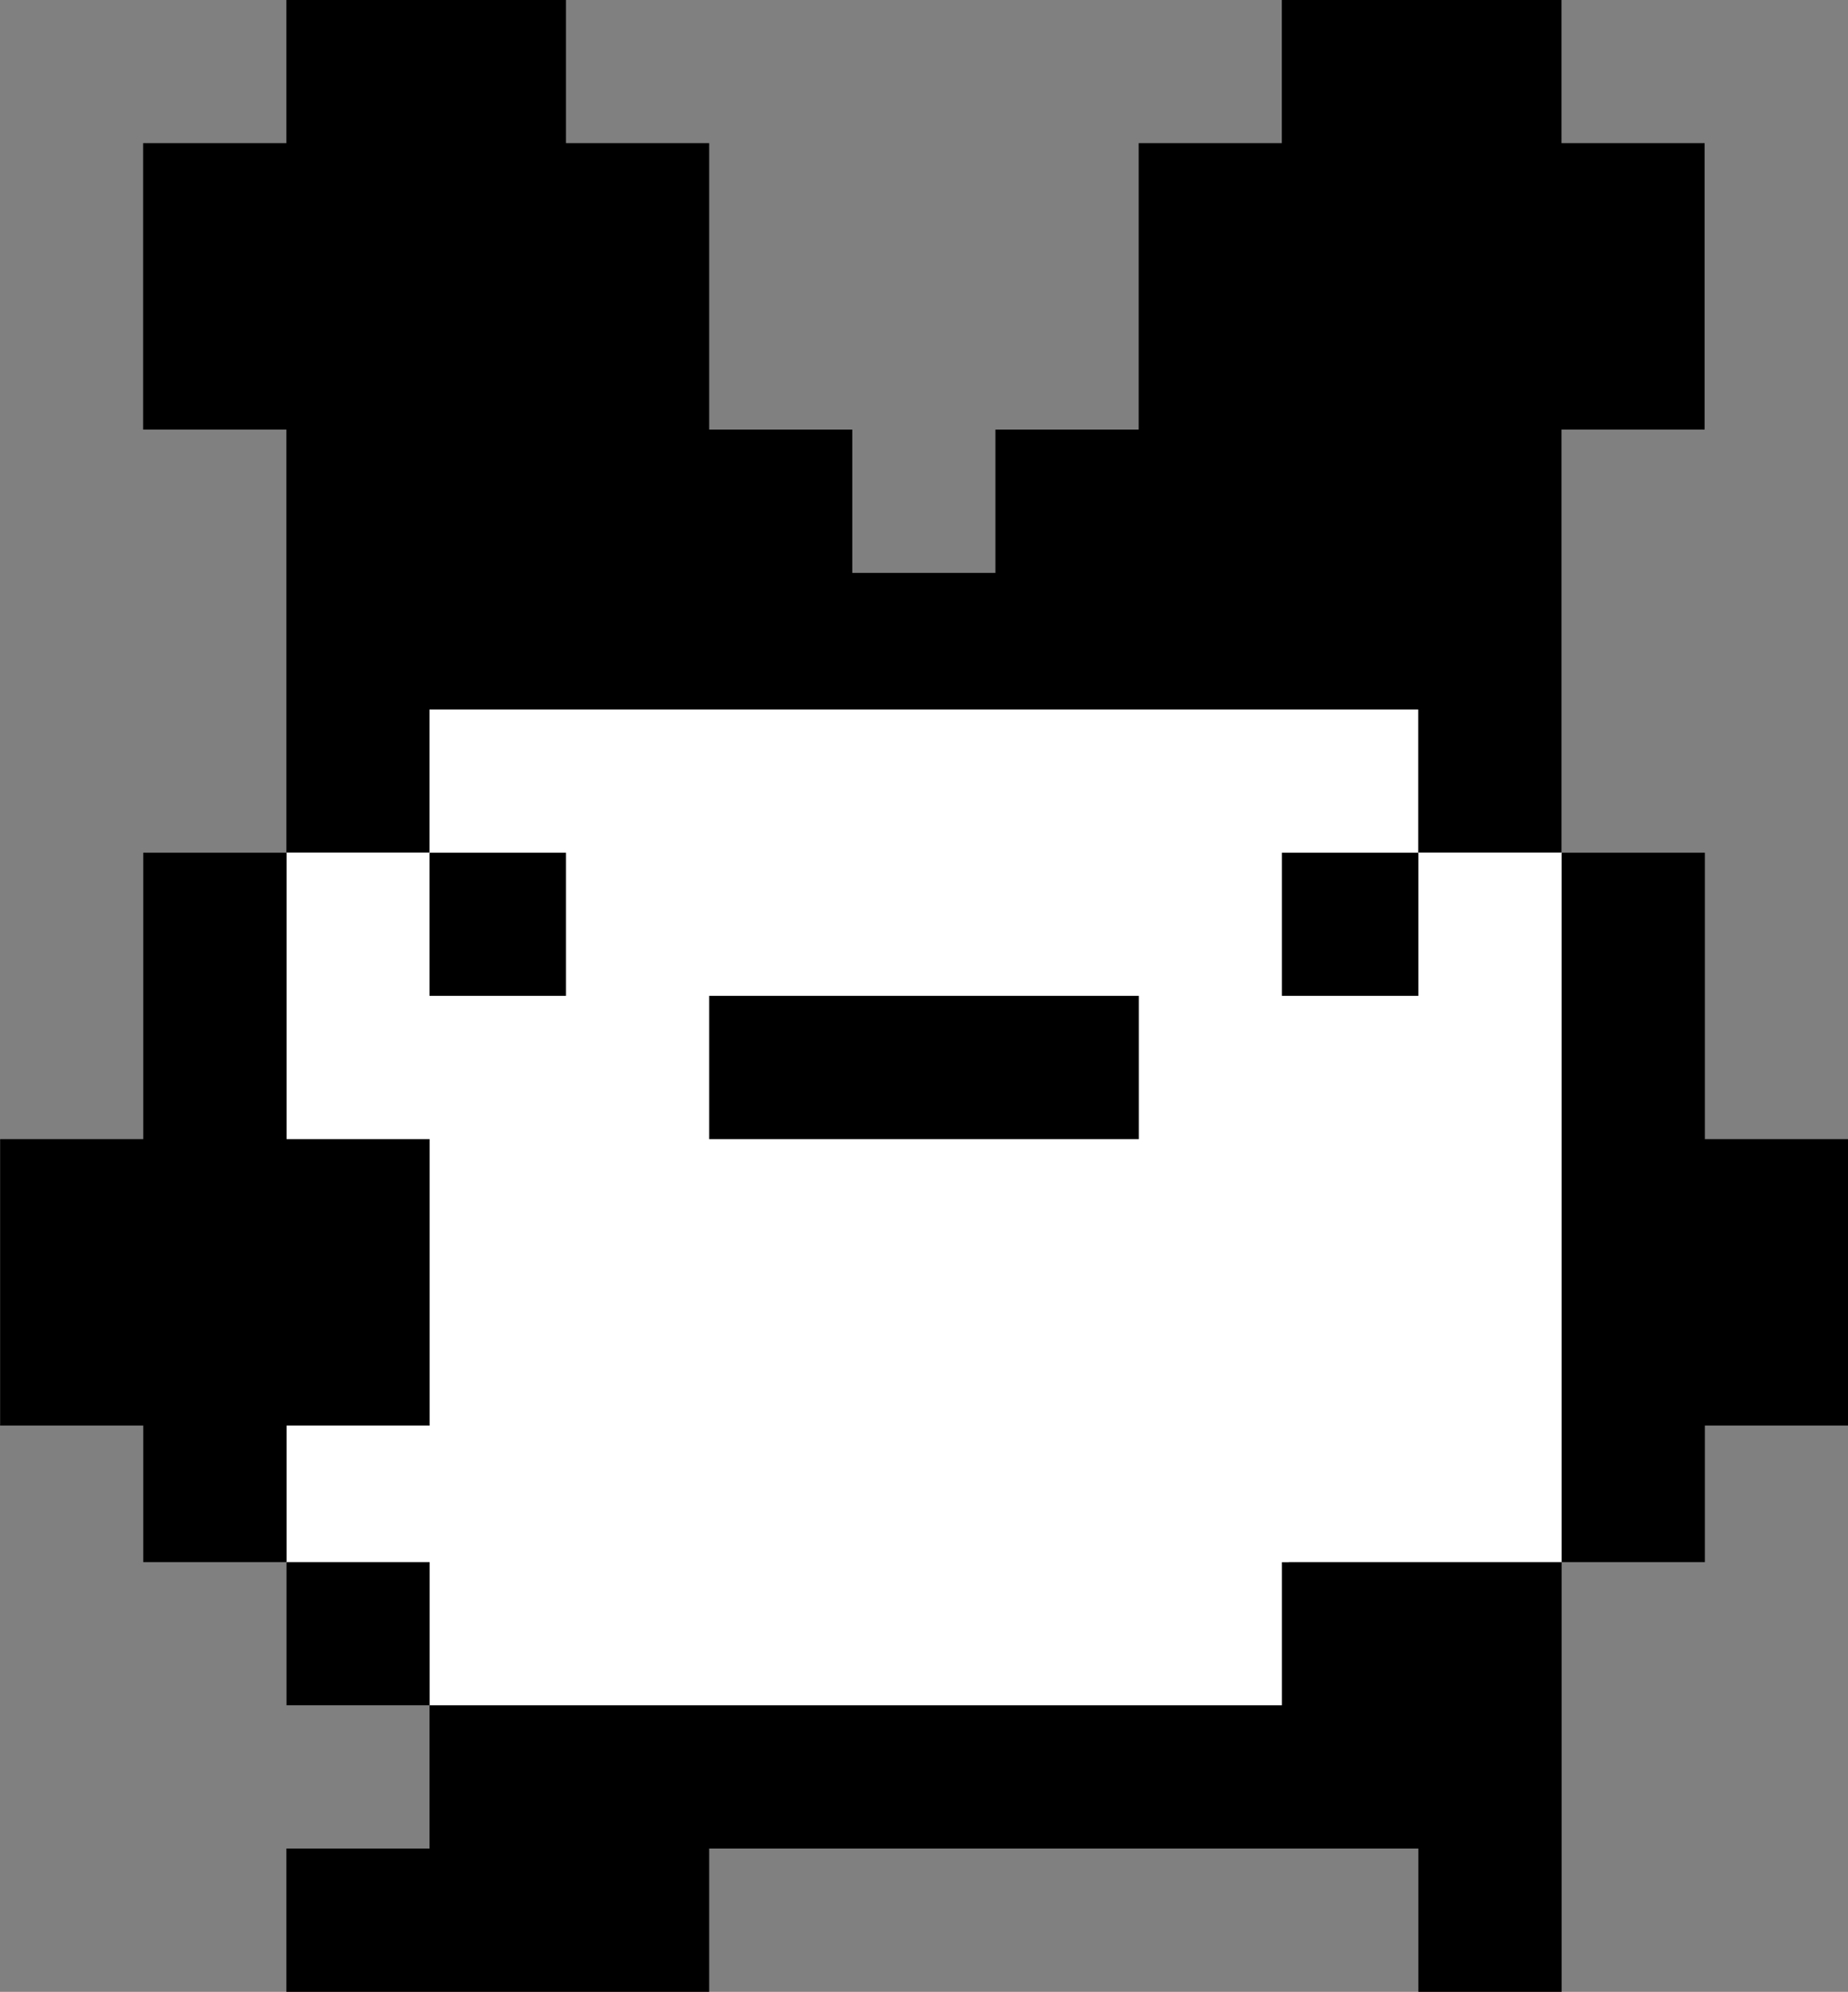
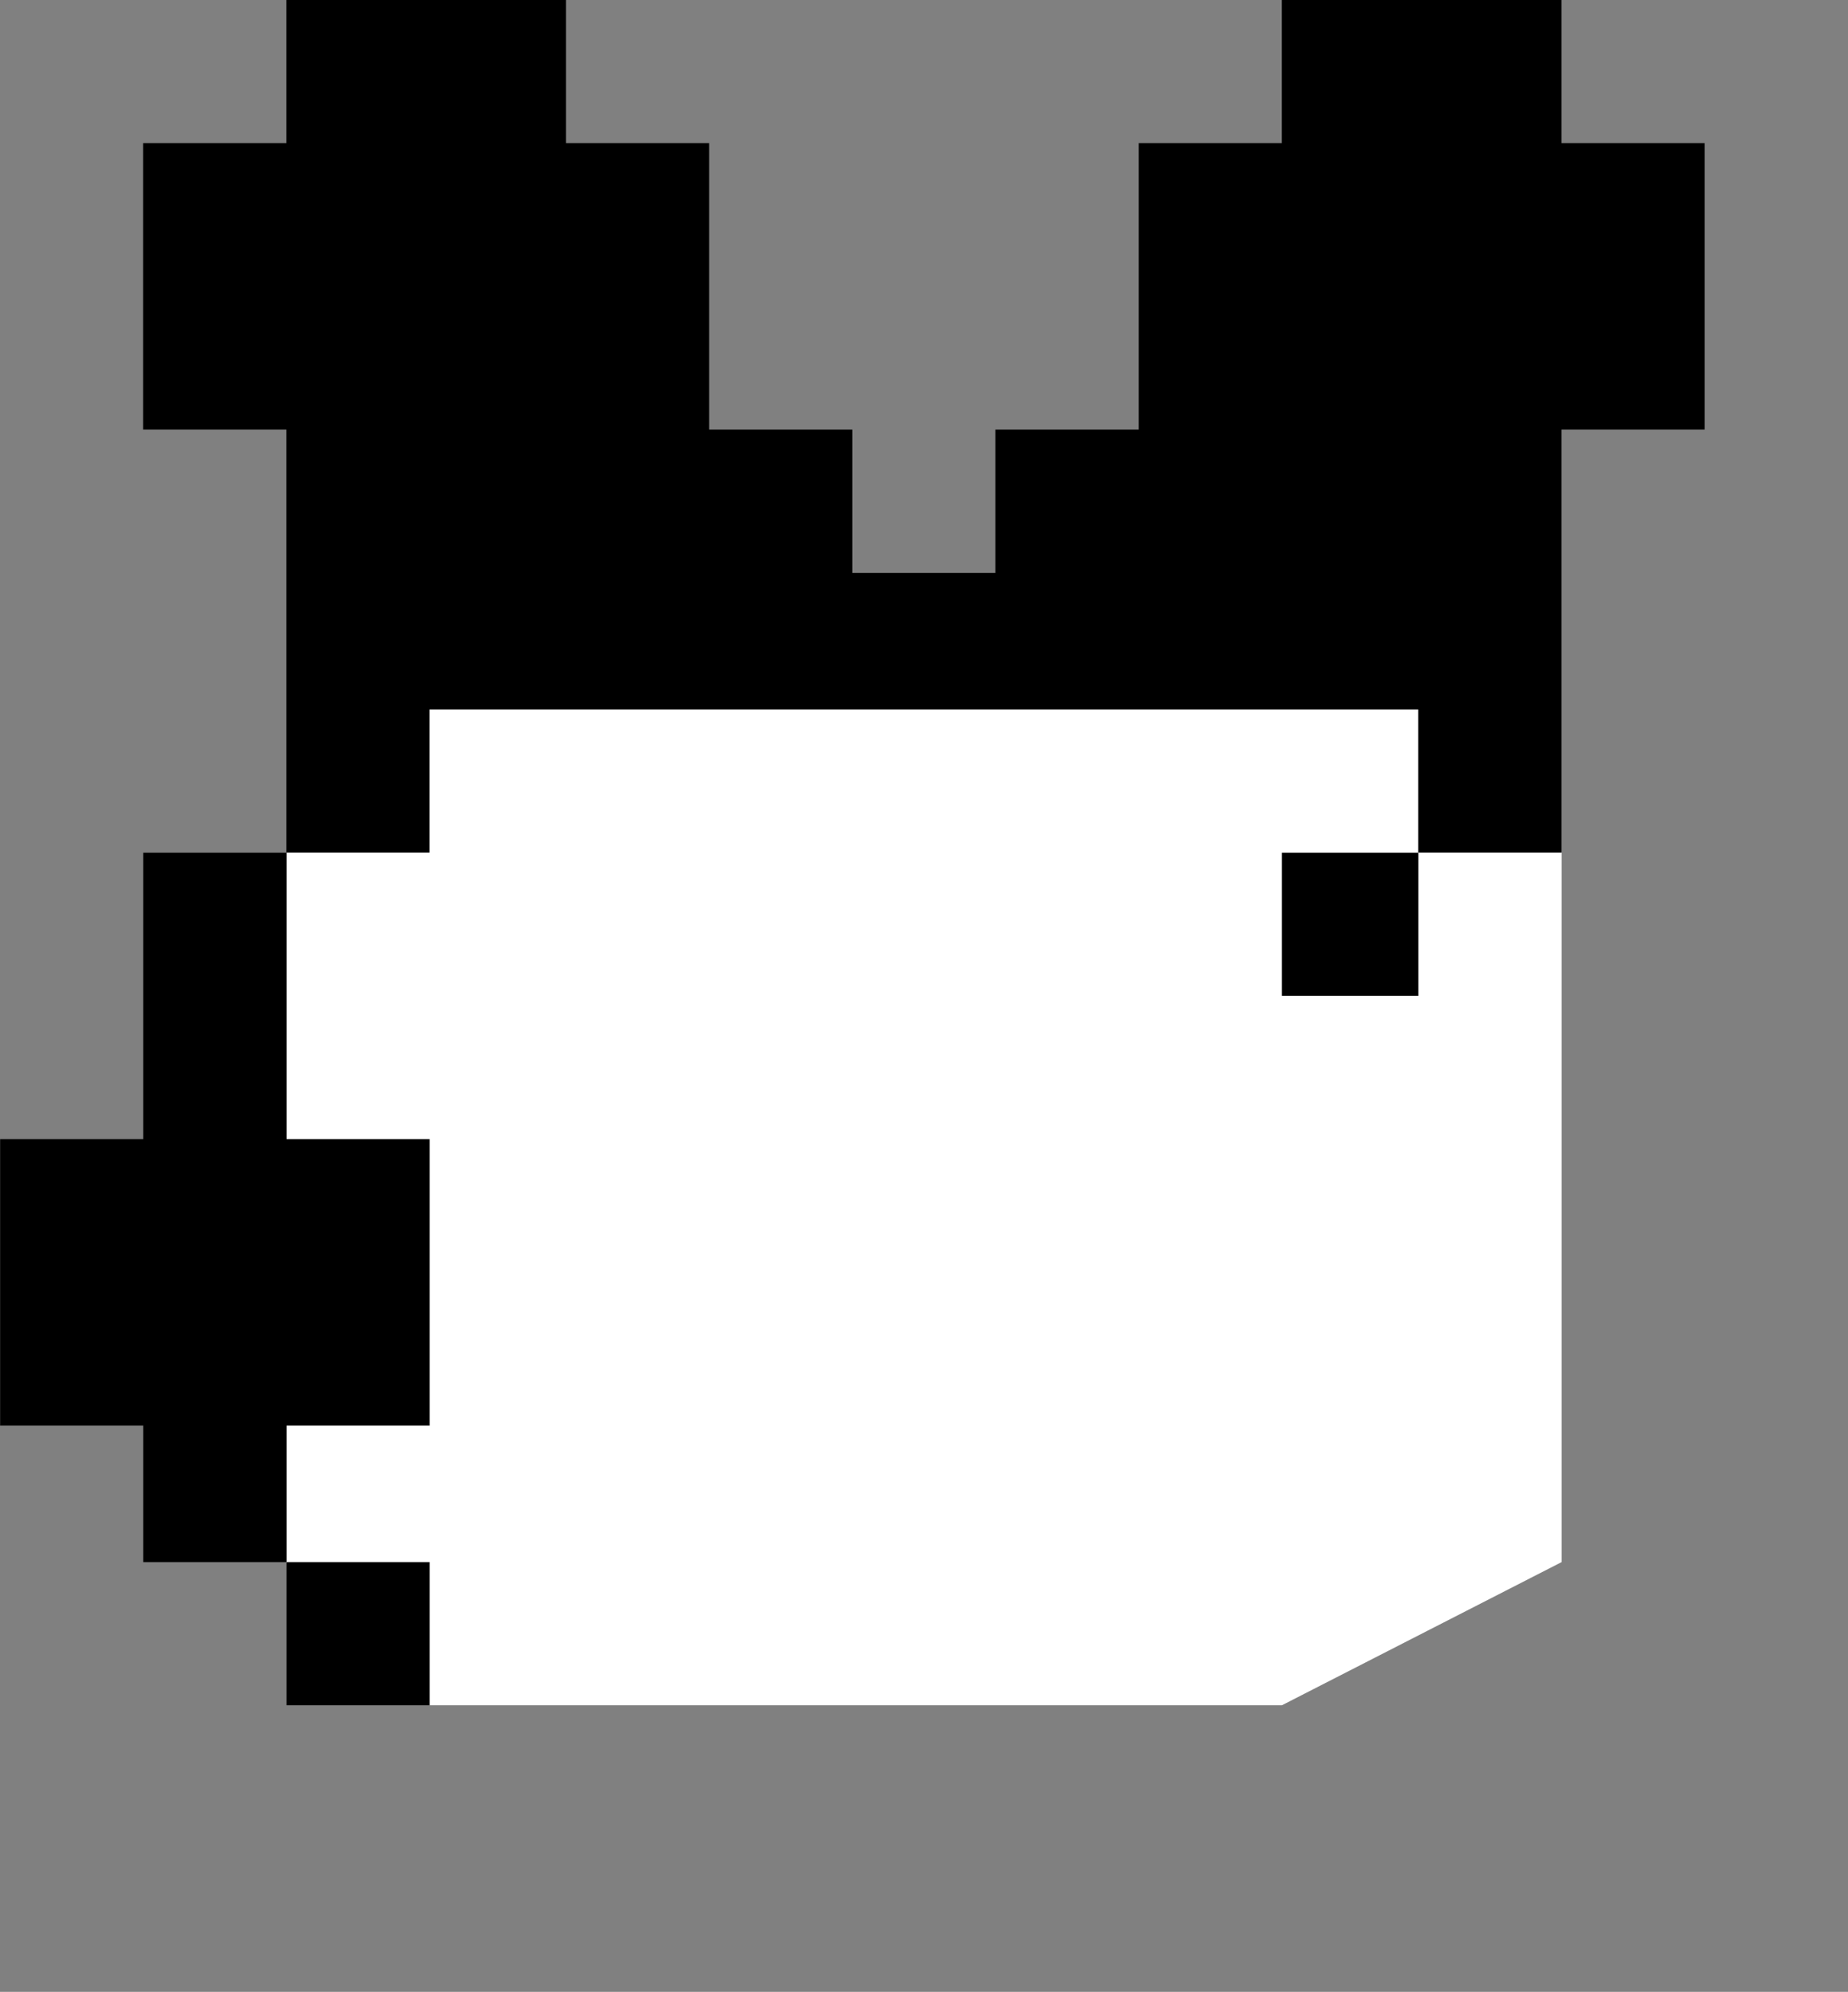
<svg xmlns="http://www.w3.org/2000/svg" id="_レイヤー_2" data-name="レイヤー 2" viewBox="0 0 143.71 154.85">
  <rect x="0" y="0" width="143.71" height="154.85" fill="#808080" stroke="none" />
  <defs>
    <style>
      .cls-1 {
        fill: none;
      }

      .cls-2 {
        fill: #fff;
      }
    </style>
  </defs>
  <g id="_レイヤー_1-2" data-name="レイヤー 1">
    <g>
      <rect class="cls-1" width="143.71" height="154.85" />
      <g>
        <polygon class="cls-2" points="33.41 55.15 22.27 66.29 22.27 121.44 33.41 132.57 99.69 132.57 121.44 121.44 121.44 66.29 110.3 55.15 33.41 55.15" />
-         <path d="M100.23,121.44c7.07,0,14.12,0,21.21,0,0,11.12,0,22.27,0,33.41-3.73,0-7.43,0-11.14,0,0-3.8,0-7.36,0-11.14-18.38,0-36.79,0-55.15,0,0,3.78,0,7.34,0,11.14-10.94,0-21.96,0-32.88,0,0-3.8,0-7.36,0-11.14,3.78,0,7.34,0,11.13,0,0-3.76,0-7.39,0-11.13,22.11,0,44.16,0,66.29,0,0-3.76,0-7.39,0-11.13h.53Z" />
        <path d="M22.8,121.44c3.6,0,7,0,10.61,0,0,3.74,0,7.37,0,11.13-3.79,0-7.36,0-11.13,0,0-3.76,0-7.39,0-11.13h.53Z" />
-         <path d="M55.68,77.42c10.94,0,21.92,0,32.88,0,0,3.75,0,7.37,0,11.14-11.16,0-22.27,0-33.41,0,0-3.77,0-7.39,0-11.14h.53Z" />
-         <path d="M121.97,66.29c3.6,0,6.99,0,10.61,0,0,7.41,0,14.85,0,22.27,3.71,0,7.41,0,11.13,0,0,7.42,0,14.83,0,22.27-3.73,0-7.42,0-11.13,0,0,3.54,0,7.04,0,10.61-3.79,0-7.36,0-11.13,0,0-18.4,0-36.77,0-55.15h.53Z" />
        <path d="M100.23,66.29c3.36,0,6.69,0,10.07,0,0,3.74,0,7.37,0,11.13-3.61,0-7.01,0-10.61,0,0-3.76,0-7.39,0-11.13h.53Z" />
-         <path d="M33.94,66.29c3.28,0,6.78,0,10.07,0,0,3.74,0,7.37,0,11.13-3.61,0-7.01,0-10.61,0,0-3.76,0-7.39,0-11.13h.53Z" />
+         <path d="M33.94,66.29h.53Z" />
        <path d="M11.67,66.29c3.63,0,6.96,0,10.61,0,0,7.41,0,14.85,0,22.27,3.78,0,7.34,0,11.13,0,0,7.42,0,14.83,0,22.27-3.79,0-7.36,0-11.13,0,0,3.54,0,7.04,0,10.61-3.8,0-7.36,0-11.14,0,0-3.57,0-7.06,0-10.61-3.73,0-7.42,0-11.13,0,0-7.44,0-14.85,0-22.27,3.71,0,7.41,0,11.13,0,0-7.43,0-14.87,0-22.27h.53Z" />
        <path d="M22.8,0c7.08,0,14.12,0,21.21,0,0,3.78,0,7.34,0,11.13,3.75,0,7.37,0,11.14,0,0,7.39,0,14.87,0,22.27,3.78,0,7.34,0,11.13,0,0,3.71,0,7.41,0,11.14,3.71,0,7.41,0,11.13,0,0-3.73,0-7.43,0-11.14,3.78,0,7.34,0,11.14,0,0-7.41,0-14.88,0-22.27,3.71,0,7.41,0,11.13,0,0-3.79,0-7.36,0-11.13,7.29,0,14.44,0,21.75,0,0,3.78,0,7.34,0,11.13,3.78,0,7.34,0,11.13,0,0,7.39,0,14.87,0,22.27-3.79,0-7.36,0-11.13,0,0,10.89,0,21.98,0,32.88-3.73,0-7.43,0-11.14,0,0-3.73,0-7.42,0-11.13-25.64,0-51.27,0-76.89,0,0,3.71,0,7.41,0,11.13-3.79,0-7.36,0-11.13,0,0-10.9,0-21.99,0-32.88-3.8,0-7.36,0-11.14,0,0-7.41,0-14.88,0-22.27,3.78,0,7.34,0,11.14,0,0-3.79,0-7.36,0-11.13.18,0,.36,0,.53,0Z" />
      </g>
    </g>
  </g>
</svg>